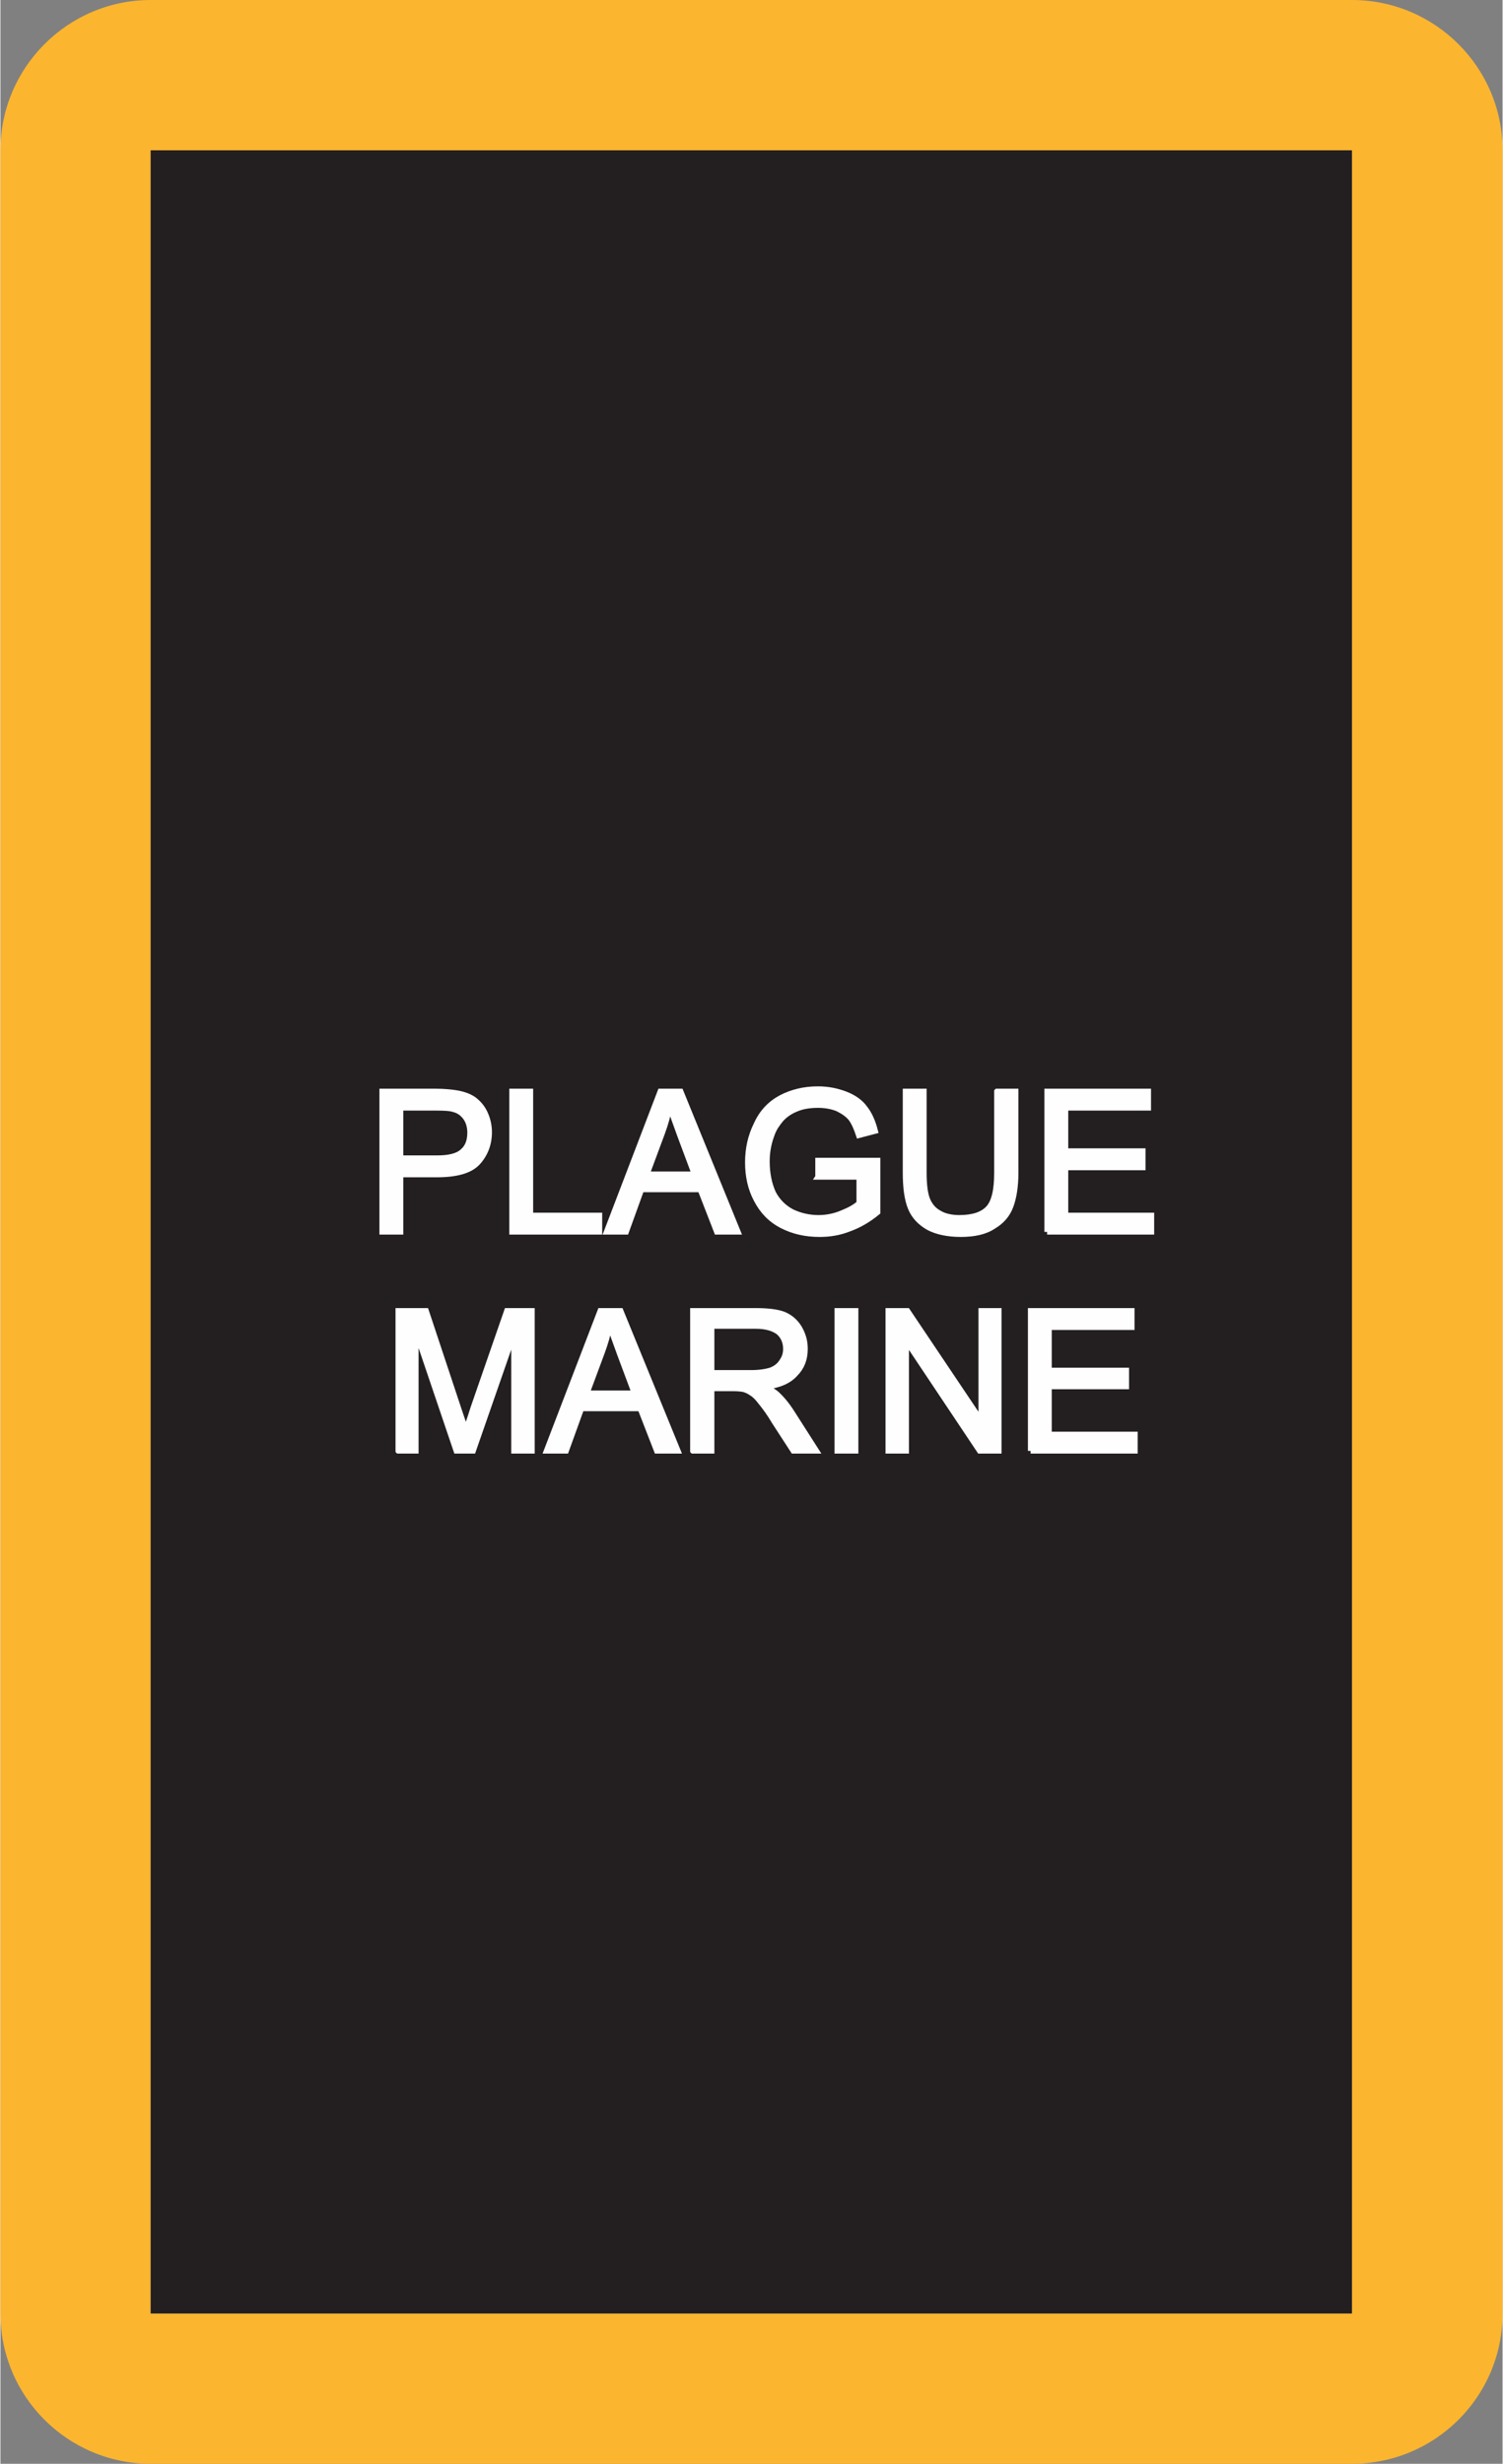
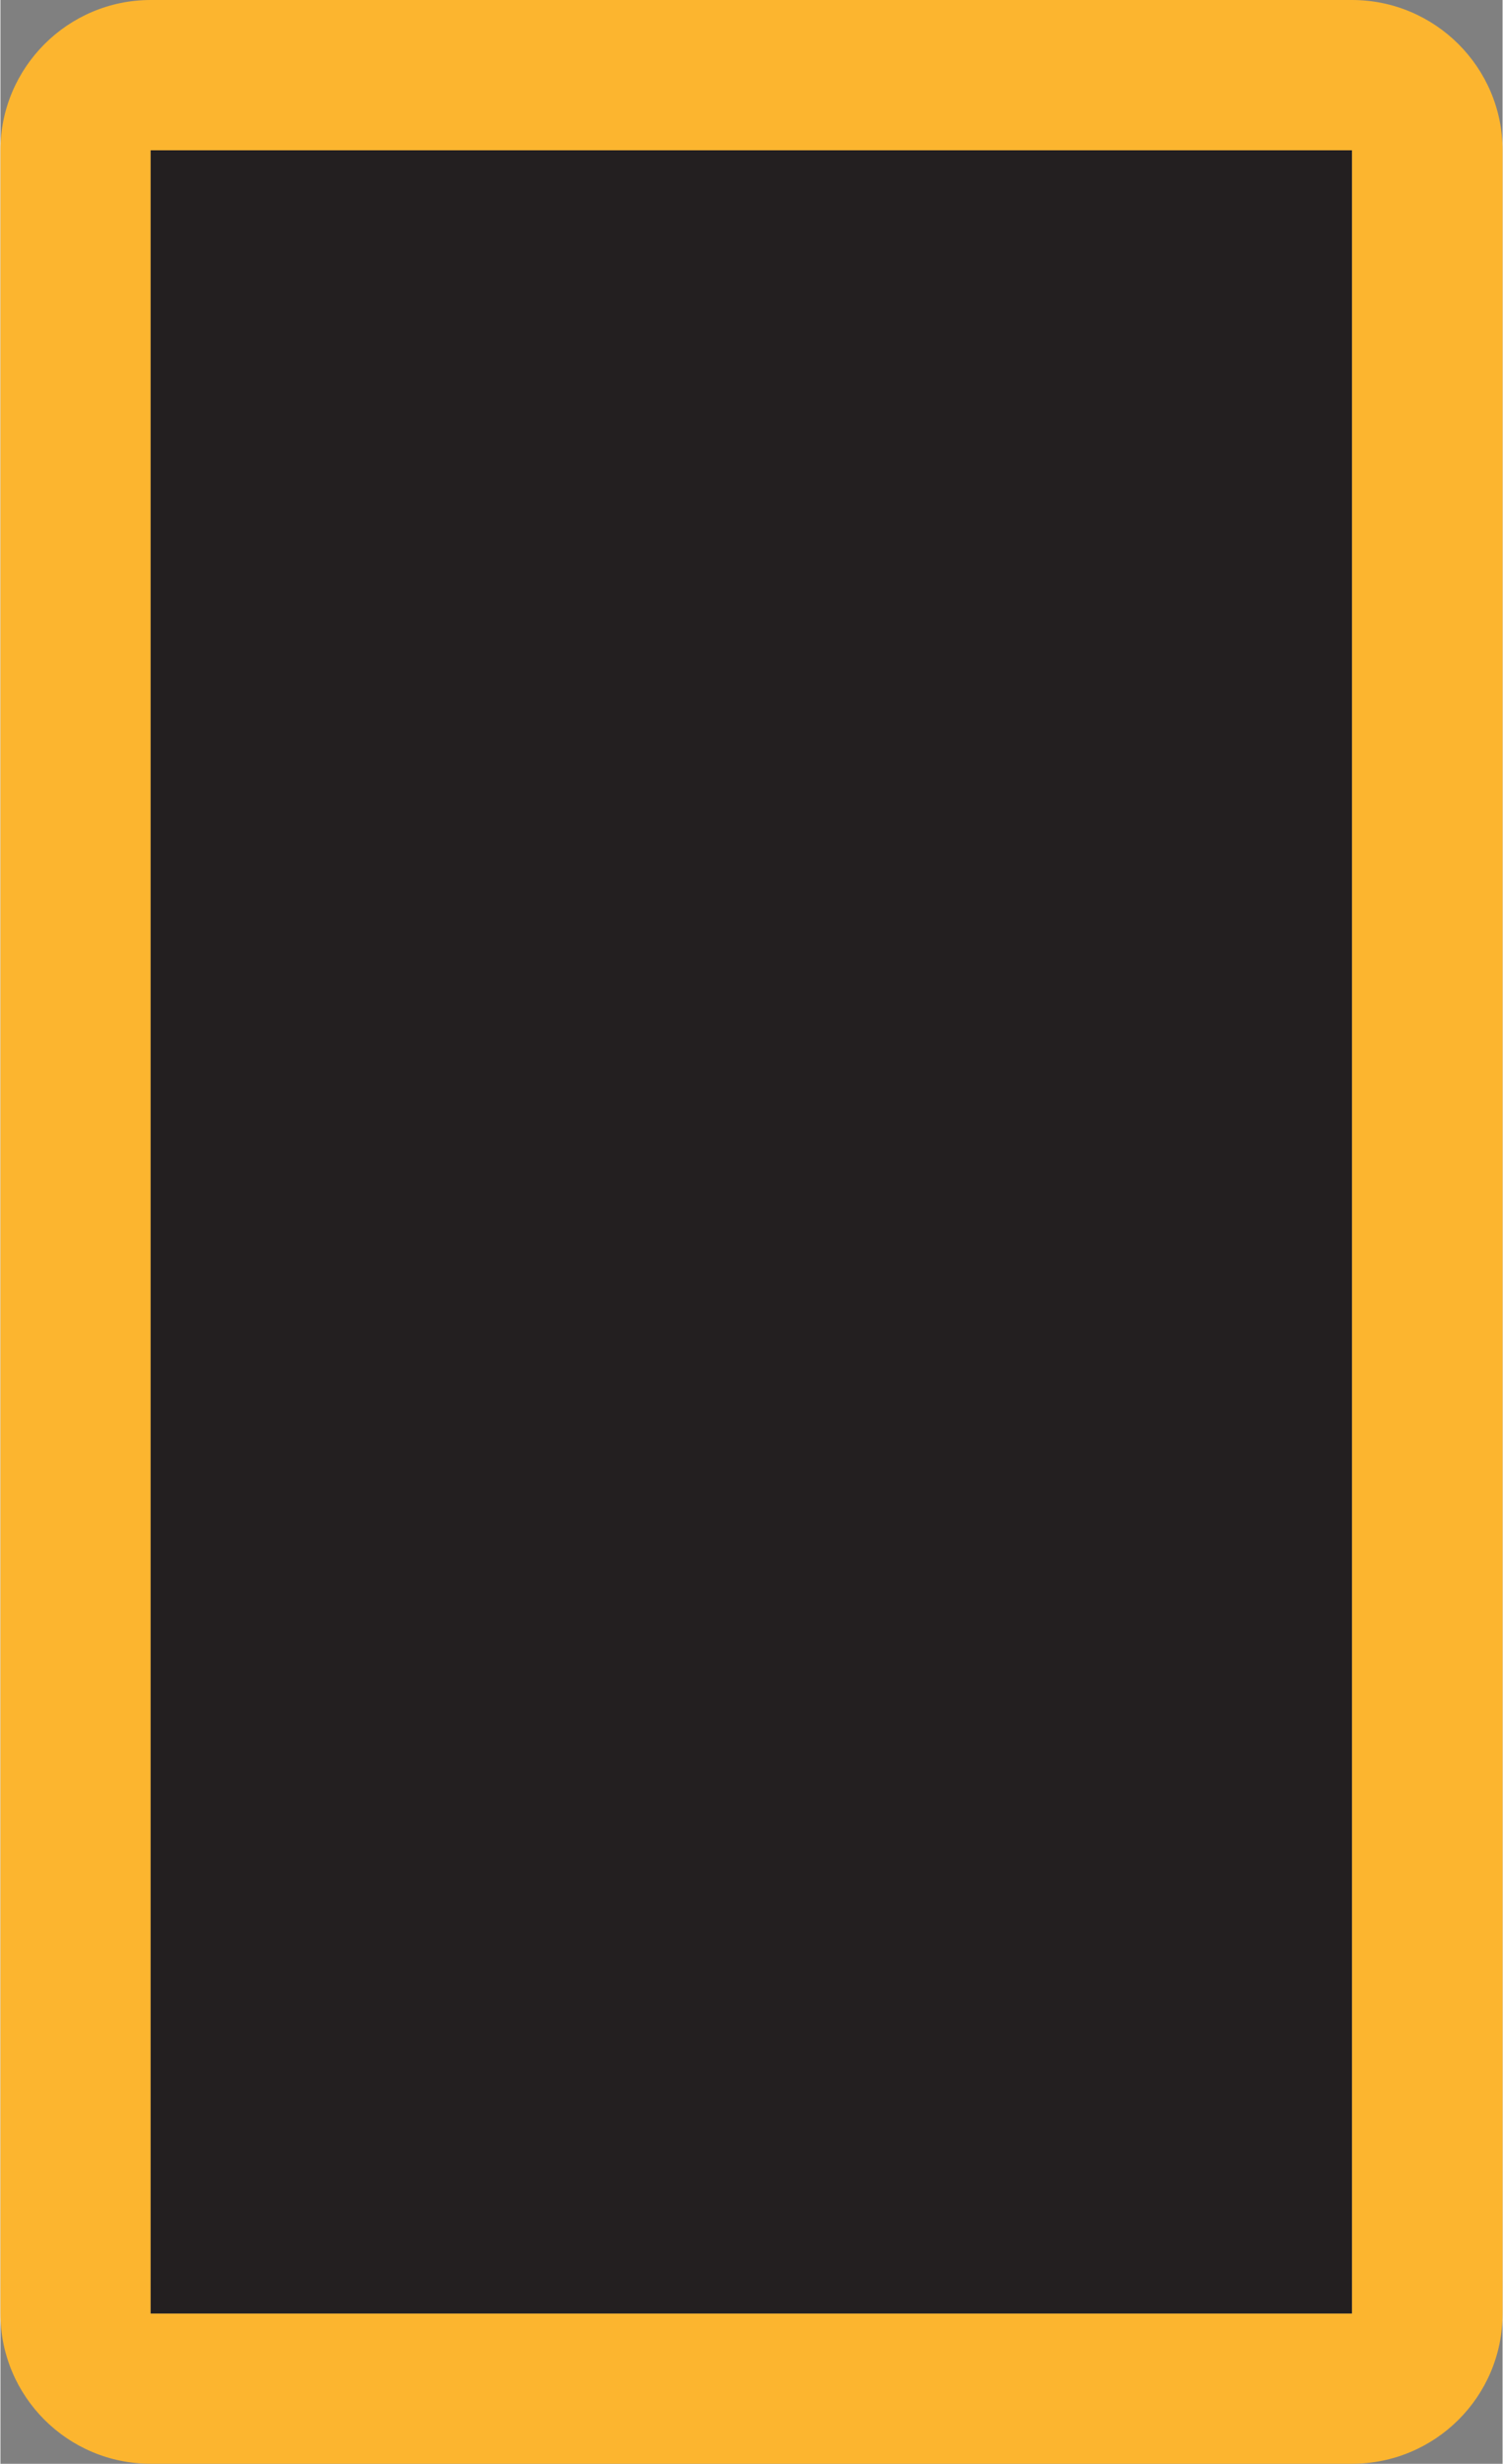
<svg xmlns="http://www.w3.org/2000/svg" xml:space="preserve" width="0.833in" height="1.365in" version="1.1" style="shape-rendering:geometricPrecision; text-rendering:geometricPrecision; image-rendering:optimizeQuality; fill-rule:evenodd; clip-rule:evenodd" viewBox="0 0 3829 6278">
  <rect x="0" y="0" width="3829" height="6278" fill="#808080" stroke="none" />
  <defs>
    <style type="text/css">
   
    .str0 {stroke:#FEFEFE;stroke-width:13.796}
    .fil0 {fill:#FCB52F}
    .fil1 {fill:#231F20}
    .fil2 {fill:#FEFEFE;fill-rule:nonzero}
   
  </style>
  </defs>
  <g id="Layer_x0020_1">
    <g id="_3001483671040">
      <g>
        <path class="fil0" d="M383 0l3062 0c212,0 384,172 384,383l0 5512c0,212 -172,383 -384,383l-3062 0c-211,0 -383,-171 -383,-383l0 -5512c0,-211 172,-383 383,-383zm0 383l3062 0 0 5512 -3062 0 0 -5512z" />
        <polygon id="1" class="fil1" points="383,383 3445,383 3445,5895 383,5895 " />
      </g>
-       <path class="fil2 str0" d="M973 3139l0 -358 135 0c23,0 42,2 54,4 18,3 32,8 44,16 12,9 22,20 29,35 7,15 11,31 11,49 0,30 -10,56 -29,77 -19,21 -54,31 -105,31l-92 0 0 146 -47 0zm47 -188l93 0c30,0 52,-5 65,-17 13,-11 19,-27 19,-48 0,-15 -4,-28 -11,-38 -8,-11 -18,-18 -30,-21 -8,-3 -23,-4 -44,-4l-92 0 0 128zm284 188l0 -358 47 0 0 316 176 0 0 42 -223 0zm241 0l137 -358 52 0 146 358 -54 0 -42 -108 -150 0 -39 108 -50 0zm103 -147l121 0 -37 -99c-11,-30 -20,-55 -26,-75 -4,24 -11,47 -19,69l-39 105zm436 7l0 -42 152 0 0 132c-23,19 -47,33 -72,42 -25,10 -50,14 -76,14 -35,0 -67,-7 -96,-22 -29,-15 -50,-37 -65,-66 -15,-28 -22,-60 -22,-95 0,-35 7,-67 22,-97 14,-31 35,-53 63,-68 27,-14 58,-22 94,-22 26,0 49,5 70,13 21,8 38,20 49,35 12,15 21,35 27,59l-42 11c-6,-18 -12,-32 -20,-43 -8,-10 -20,-18 -34,-25 -15,-6 -32,-9 -50,-9 -21,0 -40,3 -56,10 -15,6 -28,15 -38,26 -9,11 -17,22 -22,35 -9,23 -14,46 -14,72 0,32 6,59 16,81 11,21 27,37 48,48 21,10 44,15 67,15 21,0 41,-4 60,-12 20,-8 34,-16 44,-25l0 -67 -105 0zm456 -218l48 0 0 207c0,36 -5,65 -13,86 -8,21 -22,38 -44,51 -21,14 -49,20 -83,20 -33,0 -61,-6 -82,-17 -21,-12 -37,-28 -46,-50 -9,-22 -13,-52 -13,-90l0 -207 47 0 0 207c0,31 3,54 9,69 6,14 15,26 30,34 13,8 31,12 51,12 35,0 59,-8 74,-24 15,-16 22,-46 22,-91l0 -207zm128 358l0 -358 258 0 0 42 -211 0 0 110 197 0 0 42 -197 0 0 122 219 0 0 42 -266 0zm-1654 558l0 -357 71 0 84 253c8,23 14,41 17,53 4,-13 11,-32 19,-58l86 -248 64 0 0 357 -46 0 0 -299 -104 299 -43 0 -103 -304 0 304 -45 0zm378 0l137 -357 52 0 146 357 -54 0 -42 -108 -150 0 -39 108 -50 0zm103 -147l121 0 -37 -99c-11,-30 -20,-55 -26,-74 -4,23 -11,46 -19,68l-39 105zm270 147l0 -357 159 0c32,0 56,3 72,9 17,7 30,18 40,34 10,17 15,34 15,54 0,26 -8,47 -25,64 -16,18 -41,29 -76,33 13,6 22,12 29,18 14,13 27,29 39,48l62 97 -59 0 -48 -74c-13,-22 -25,-38 -34,-49 -9,-12 -17,-20 -24,-24 -7,-5 -14,-8 -21,-10 -6,-1 -14,-2 -27,-2l-54 0 0 159 -48 0zm48 -199l101 0c22,0 39,-3 51,-7 12,-5 21,-12 27,-22 7,-10 10,-20 10,-32 0,-17 -6,-31 -18,-42 -13,-10 -32,-16 -58,-16l-113 0 0 119zm320 199l0 -357 47 0 0 357 -47 0zm130 0l0 -357 49 0 188 280 0 -280 45 0 0 357 -49 0 -187 -280 0 280 -46 0zm363 0l0 -357 258 0 0 42 -211 0 0 110 197 0 0 41 -197 0 0 122 219 0 0 42 -266 0z" />
    </g>
  </g>
</svg>